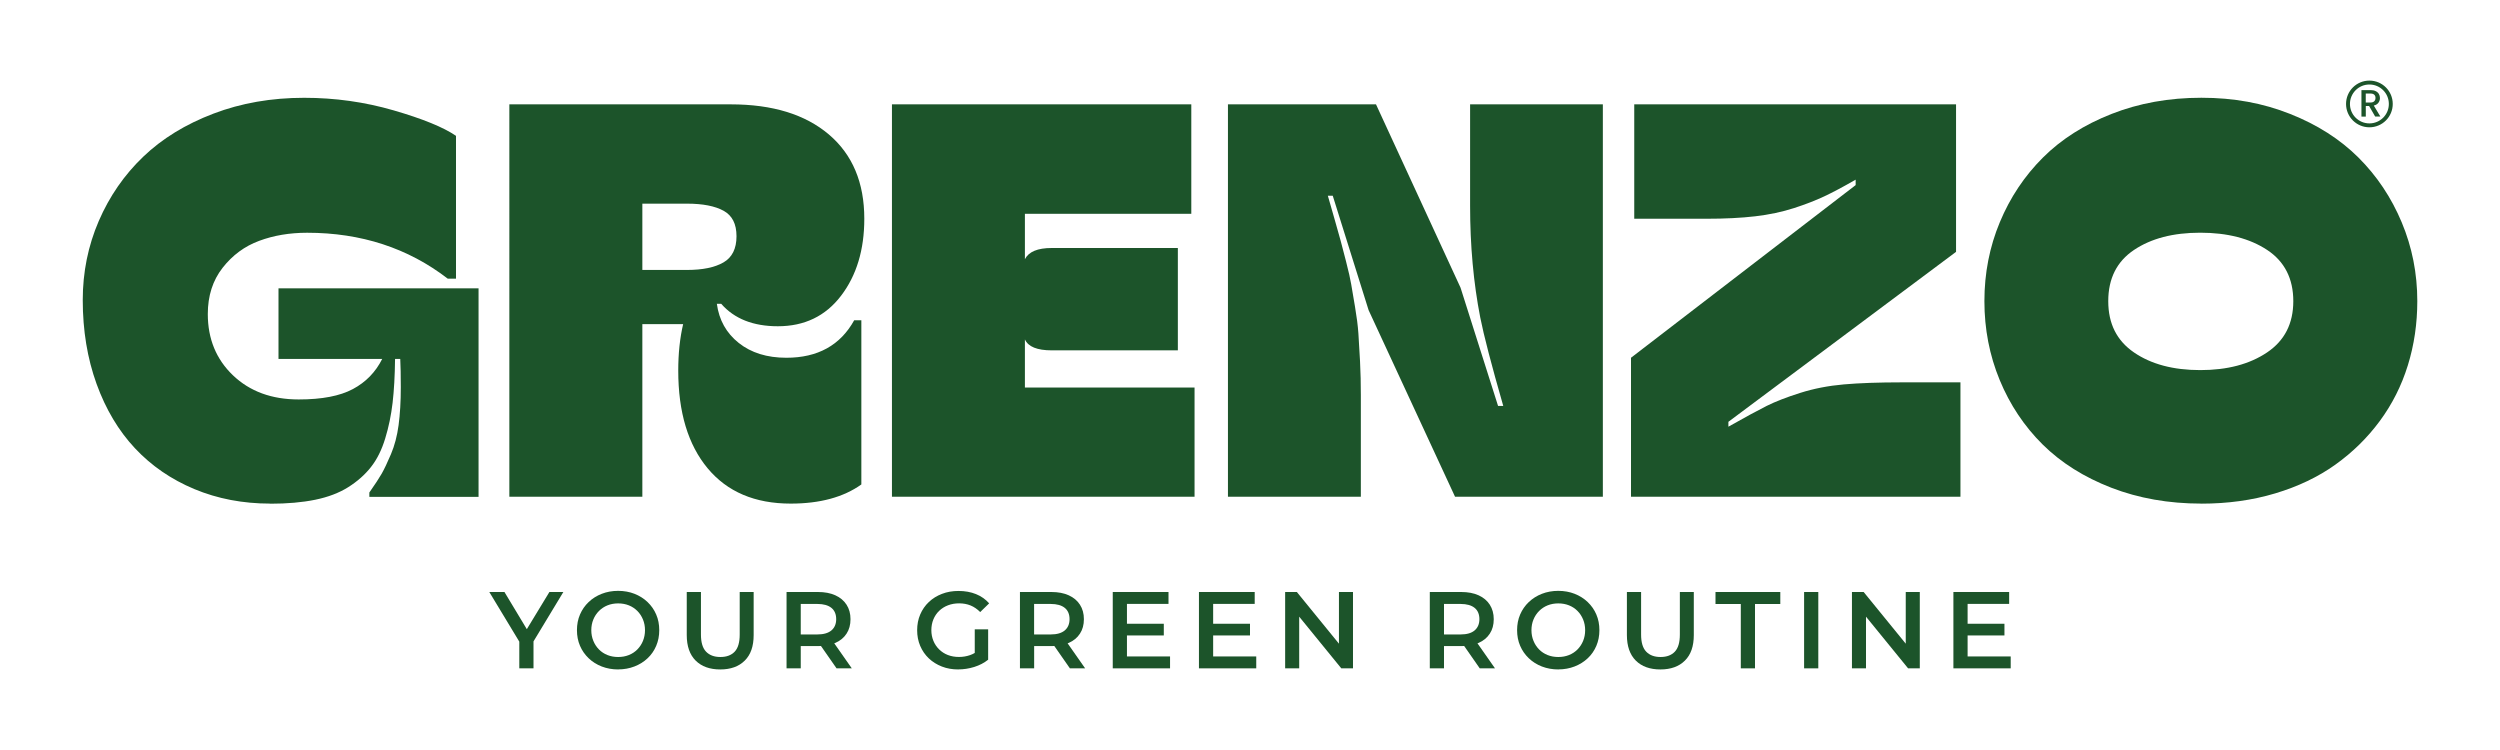
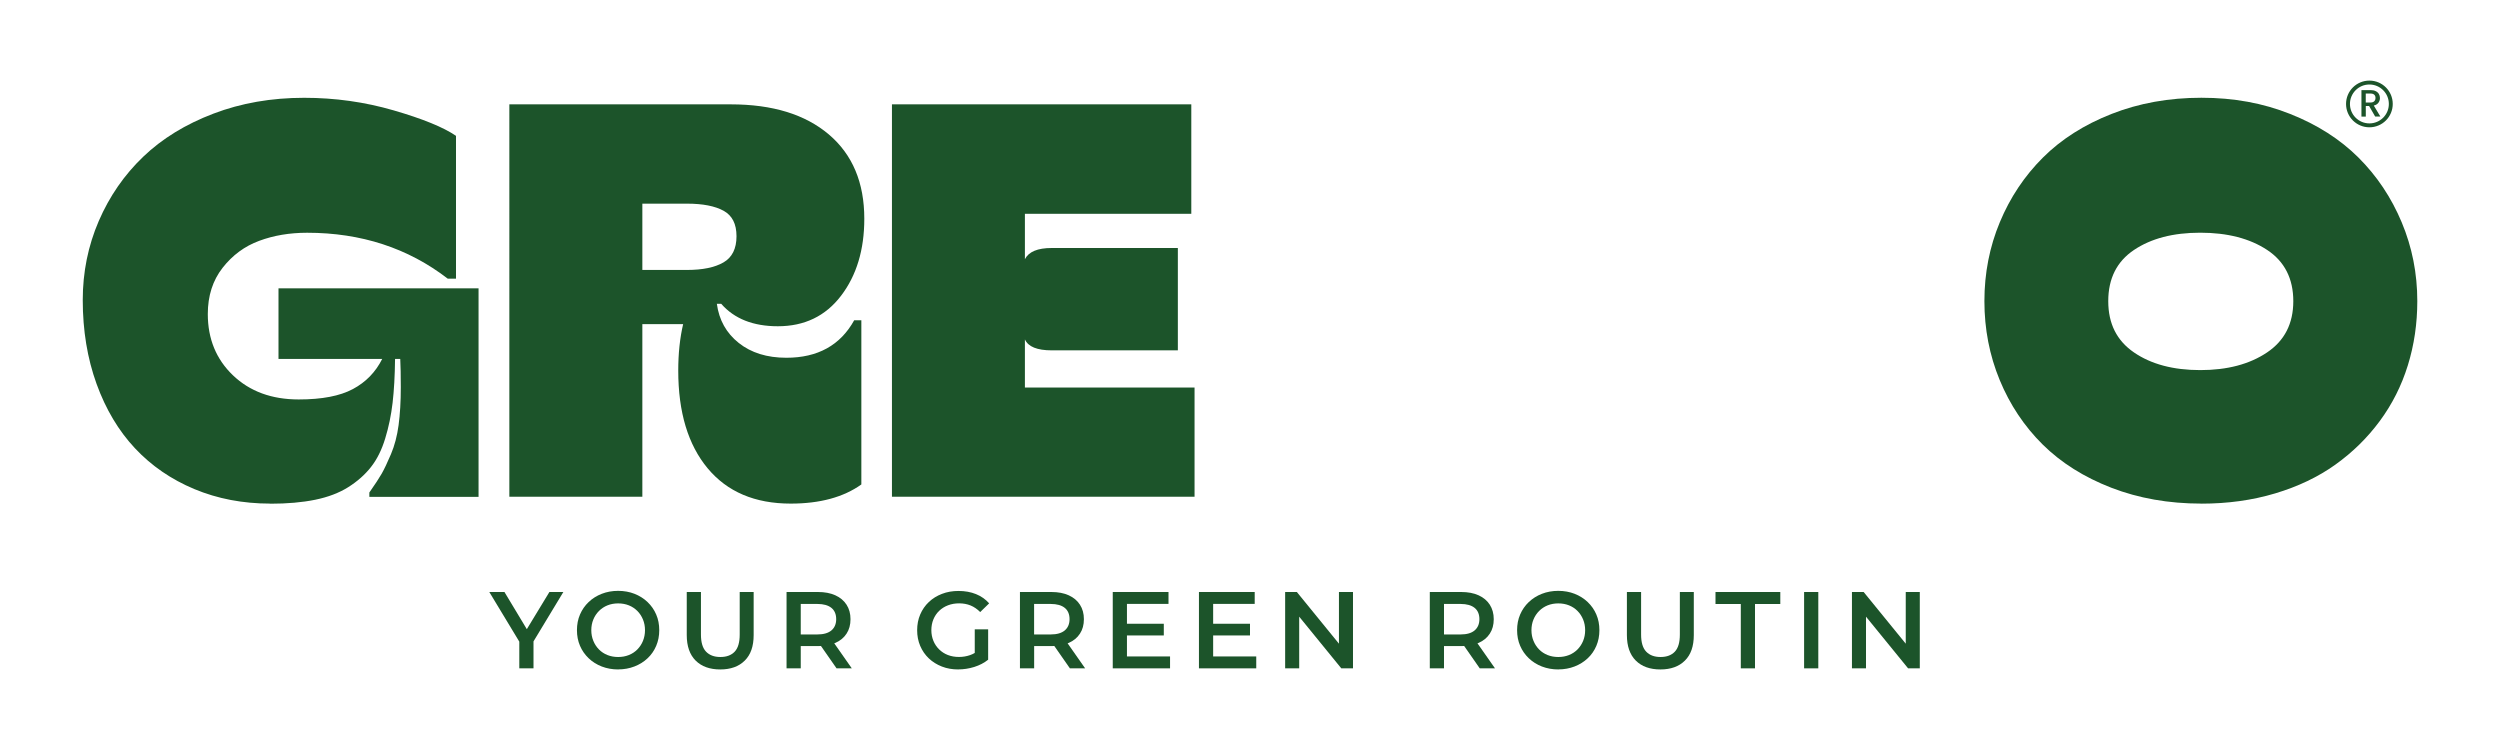
<svg xmlns="http://www.w3.org/2000/svg" viewBox="0 0 500 150" version="1.1" id="Layer_2">
  <defs>
    <style>
      .st0 {
        fill: #1c542a;
      }
    </style>
  </defs>
  <g id="Layer_1-2">
    <g>
      <g>
        <g>
          <path d="M54.04,100.72c-5.47,0-10.53-.97-15.16-2.9-4.64-1.94-8.59-4.65-11.88-8.16-3.28-3.5-5.85-7.8-7.69-12.89-1.84-5.09-2.76-10.68-2.76-16.77,0-5.58,1.07-10.85,3.2-15.79,2.14-4.95,5.1-9.23,8.89-12.86,3.79-3.63,8.47-6.5,14.04-8.62,5.56-2.12,11.61-3.17,18.15-3.17,6.17,0,12.14.84,17.92,2.52,5.78,1.68,9.94,3.37,12.45,5.09v28.57h-1.64c-7.95-6.13-17.33-9.19-28.13-9.19-3.5,0-6.7.54-9.6,1.62-2.9,1.07-5.34,2.87-7.31,5.39-1.97,2.52-2.96,5.6-2.96,9.25,0,4.96,1.68,9.05,5.04,12.26,3.36,3.21,7.74,4.82,13.14,4.82,4.64,0,8.25-.69,10.84-2.08,2.59-1.38,4.54-3.39,5.86-6.02h-20.74v-14.12h40.01v41.7h-21.84v-.87c1.13-1.61,1.95-2.86,2.46-3.75.51-.89,1.13-2.2,1.86-3.91.73-1.72,1.24-3.66,1.53-5.83s.44-4.7.44-7.58c0-2.41-.04-4.28-.11-5.64h-1.04c-.04,3.36-.2,6.27-.49,8.76s-.78,4.86-1.48,7.14c-.69,2.28-1.64,4.19-2.85,5.72-1.2,1.53-2.72,2.87-4.54,4.02-1.83,1.15-4.03,1.99-6.62,2.52-2.59.53-5.58.79-8.97.79h0Z" class="st0" />
          <path d="M158.14,100.72c-7.15,0-12.69-2.35-16.61-7.06-3.92-4.71-5.88-11.22-5.88-19.54,0-3.43.33-6.53.98-9.3h-8.16v34.53h-26.6V20.87h44.28c8.36,0,14.89,2.01,19.62,6.02,4.73,4.02,7.09,9.63,7.09,16.86,0,6.2-1.55,11.34-4.65,15.4-3.1,4.07-7.32,6.1-12.64,6.1-4.93,0-8.7-1.49-11.33-4.49h-.87c.44,3.25,1.9,5.86,4.38,7.83,2.48,1.97,5.66,2.96,9.52,2.96,6.27,0,10.8-2.5,13.57-7.5h1.43v32.84c-3.57,2.55-8.28,3.83-14.12,3.83h0ZM128.47,40.74v13.25h8.92c3.14,0,5.57-.5,7.31-1.51,1.73-1,2.6-2.75,2.6-5.23s-.86-4.14-2.57-5.09c-1.72-.95-4.16-1.43-7.34-1.43h-8.92Z" class="st0" />
          <path d="M238.92,99.35h-60.53V20.87h59.87v21.89h-33.28v9.08c.76-1.5,2.55-2.24,5.36-2.24h25.23v20.47h-25.23c-2.92,0-4.71-.73-5.36-2.19v9.63h33.93v21.84h0Z" class="st0" />
-           <path d="M272.19,99.35h-26.6V20.87h29.61l16.91,36.67,7.5,23.64h1.04c-2.37-8.25-3.9-14.14-4.6-17.68-1.35-6.93-2.03-14.38-2.03-22.33v-20.3h26.55v78.48h-29.56l-17.29-37.32-7.17-22.88h-.98c.18.62.61,2.11,1.28,4.46s1.1,3.87,1.28,4.54c.18.67.54,2.04,1.07,4.1.53,2.06.87,3.59,1.04,4.6.16,1.01.42,2.5.76,4.49s.57,3.77.68,5.36.22,3.46.33,5.61.16,4.4.16,6.73v20.3h0Z" class="st0" />
-           <path d="M392.1,99.35h-65.9v-27.8l44.93-34.53v-1.09c-2.48,1.43-4.57,2.54-6.27,3.34-1.7.8-3.72,1.59-6.07,2.35-2.35.76-4.94,1.31-7.75,1.64-2.81.33-6.06.49-9.74.49h-14.45v-22.88h64.36v29.5l-45.53,33.99v.98c3.36-1.9,5.91-3.28,7.66-4.16,1.75-.87,3.98-1.74,6.7-2.6s5.63-1.43,8.73-1.7c3.1-.27,6.98-.41,11.66-.41h11.66v22.88h0Z" class="st0" />
          <path d="M440.27,100.72c-6.53,0-12.54-1.06-18-3.17-5.47-2.12-10.05-5-13.74-8.65-3.68-3.65-6.55-7.95-8.59-12.89s-3.06-10.21-3.06-15.79,1.03-10.85,3.09-15.79c2.06-4.95,4.94-9.25,8.62-12.92,3.68-3.67,8.26-6.58,13.74-8.73,5.47-2.15,11.46-3.23,17.95-3.23s12.29,1.07,17.73,3.23c5.44,2.15,9.99,5.06,13.68,8.73,3.68,3.67,6.57,7.98,8.65,12.95s3.12,10.22,3.12,15.76c0,4.49-.63,8.77-1.89,12.84-1.26,4.07-3.13,7.78-5.61,11.14s-5.45,6.27-8.89,8.73-7.46,4.38-12.04,5.75c-4.58,1.37-9.49,2.05-14.75,2.05h0ZM426.8,70.49c3.43,2.35,7.85,3.53,13.25,3.53s9.85-1.17,13.36-3.53,5.25-5.77,5.25-10.26-1.74-7.94-5.23-10.24c-3.48-2.3-7.95-3.45-13.38-3.45s-9.82,1.15-13.25,3.45-5.15,5.71-5.15,10.24,1.72,7.91,5.15,10.26Z" class="st0" />
        </g>
        <g>
          <path d="M475.04,23.32l-1.22-2.12h-.66v2.12h-.87v-5.3h1.83c.41,0,.75.07,1.03.21s.49.33.63.57c.14.24.21.51.21.8,0,.35-.1.66-.3.94s-.51.47-.93.57l1.31,2.19h-1.04,0ZM473.15,20.5h.96c.32,0,.57-.08.74-.25.16-.16.25-.38.25-.66s-.08-.49-.25-.65c-.16-.15-.41-.23-.74-.23h-.96v1.78h0Z" class="st0" />
          <path d="M473.88,25.46c-2.58,0-4.67-2.09-4.67-4.67s2.09-4.67,4.67-4.67,4.67,2.09,4.67,4.67-2.09,4.67-4.67,4.67ZM473.88,16.9c-2.14,0-3.89,1.74-3.89,3.89s1.74,3.89,3.89,3.89,3.89-1.74,3.89-3.89-1.74-3.89-3.89-3.89Z" class="st0" />
        </g>
      </g>
      <g>
        <path d="M103.86,133.67v-6.04l.63,1.74-6.63-10.97h3.03l5.32,8.84h-1.7l5.37-8.84h2.79l-6.63,10.97.66-1.74v6.04h-2.84,0Z" class="st0" />
        <path d="M123.65,133.89c-1.19,0-2.29-.2-3.3-.59-1-.39-1.88-.94-2.62-1.65-.74-.71-1.32-1.53-1.73-2.49-.41-.95-.61-1.99-.61-3.13s.2-2.18.61-3.13c.41-.95.98-1.78,1.73-2.49.74-.71,1.62-1.26,2.62-1.65s2.09-.59,3.27-.59,2.29.2,3.28.59,1.87.94,2.61,1.65c.74.71,1.32,1.53,1.73,2.49.41.95.61,1.99.61,3.13s-.2,2.18-.61,3.14-.98,1.79-1.73,2.49c-.74.7-1.61,1.24-2.61,1.63s-2.09.59-3.26.59h0ZM123.63,131.4c.77,0,1.48-.13,2.14-.39.66-.26,1.22-.64,1.7-1.12.48-.49.86-1.06,1.12-1.7s.41-1.37.41-2.15-.14-1.5-.41-2.15-.64-1.22-1.12-1.7-1.05-.86-1.7-1.12-1.37-.39-2.14-.39-1.48.13-2.13.39c-.65.26-1.22.64-1.7,1.12s-.87,1.06-1.13,1.7c-.27.65-.41,1.36-.41,2.15s.14,1.48.41,2.14.64,1.22,1.12,1.71c.48.49,1.05.86,1.7,1.12s1.37.39,2.14.39h0Z" class="st0" />
        <path d="M144.05,133.89c-2.09,0-3.73-.59-4.92-1.77-1.18-1.18-1.78-2.88-1.78-5.1v-8.62h2.84v8.51c0,1.57.34,2.71,1.02,3.42s1.63,1.07,2.87,1.07,2.19-.36,2.86-1.07,1-1.85,1-3.42v-8.51h2.79v8.62c0,2.23-.59,3.93-1.78,5.1-1.18,1.18-2.82,1.77-4.9,1.77h0Z" class="st0" />
        <path d="M157.31,133.67v-15.27h6.28c1.35,0,2.51.22,3.48.66.97.44,1.71,1.06,2.24,1.88s.79,1.78.79,2.9-.26,2.09-.79,2.89c-.52.81-1.27,1.43-2.24,1.85s-2.13.64-3.48.64h-4.71l1.27-1.29v5.74h-2.84,0ZM160.15,128.24l-1.27-1.35h4.58c1.25,0,2.19-.27,2.83-.81.63-.54.95-1.29.95-2.25s-.31-1.73-.95-2.25-1.58-.79-2.83-.79h-4.58l1.27-1.4v8.84h0ZM167.31,133.67l-3.86-5.54h3.03l3.88,5.54h-3.06Z" class="st0" />
        <path d="M191.66,133.89c-1.19,0-2.29-.19-3.28-.58-1-.39-1.87-.93-2.61-1.63s-1.32-1.54-1.73-2.5c-.41-.96-.61-2.01-.61-3.14s.2-2.18.61-3.14c.41-.96.98-1.79,1.73-2.5.75-.71,1.63-1.25,2.63-1.63,1-.39,2.1-.58,3.3-.58,1.29,0,2.46.21,3.5.63s1.92,1.04,2.63,1.85l-1.79,1.74c-.6-.6-1.24-1.04-1.93-1.32s-1.45-.42-2.28-.42-1.54.13-2.23.39c-.68.26-1.27.63-1.77,1.11-.5.48-.88,1.05-1.15,1.7s-.41,1.38-.41,2.16.14,1.48.41,2.14c.27.66.65,1.22,1.15,1.71.5.49,1.07.86,1.74,1.12s1.41.39,2.23.39c.76,0,1.49-.12,2.19-.36.71-.24,1.38-.64,2.02-1.21l1.62,2.12c-.8.64-1.73,1.12-2.78,1.45-1.06.33-2.12.49-3.2.49h0ZM194.95,131.57v-5.71h2.68v6.09l-2.68-.37h0Z" class="st0" />
        <path d="M203.99,133.67v-15.27h6.28c1.35,0,2.51.22,3.48.66.97.44,1.71,1.06,2.24,1.88s.79,1.78.79,2.9-.26,2.09-.79,2.89c-.52.81-1.27,1.43-2.24,1.85s-2.13.64-3.48.64h-4.71l1.27-1.29v5.74h-2.84,0ZM206.82,128.24l-1.27-1.35h4.58c1.25,0,2.19-.27,2.83-.81.63-.54.95-1.29.95-2.25s-.31-1.73-.95-2.25-1.58-.79-2.83-.79h-4.58l1.27-1.4v8.84h0ZM213.98,133.67l-3.86-5.54h3.03l3.88,5.54h-3.06Z" class="st0" />
        <path d="M225.39,131.29h8.62v2.38h-11.46v-15.27h11.15v2.38h-8.31v10.52h0ZM225.17,124.75h7.59v2.34h-7.59v-2.34Z" class="st0" />
        <path d="M242.63,131.29h8.62v2.38h-11.46v-15.27h11.15v2.38h-8.31v10.52h0ZM242.41,124.75h7.59v2.34h-7.59v-2.34h0Z" class="st0" />
        <path d="M257.03,133.67v-15.27h2.34l9.58,11.76h-1.16v-11.76h2.81v15.27h-2.34l-9.58-11.76h1.16v11.76h-2.81Z" class="st0" />
        <path d="M285.96,133.67v-15.27h6.28c1.35,0,2.51.22,3.48.66s1.71,1.06,2.24,1.88c.52.82.79,1.78.79,2.9s-.26,2.09-.79,2.89c-.52.81-1.27,1.43-2.24,1.85s-2.13.64-3.48.64h-4.71l1.27-1.29v5.74h-2.84ZM288.8,128.24l-1.27-1.35h4.58c1.25,0,2.19-.27,2.82-.81.63-.54.95-1.29.95-2.25s-.31-1.73-.95-2.25-1.58-.79-2.82-.79h-4.58l1.27-1.4v8.84h0ZM295.95,133.67l-3.86-5.54h3.03l3.88,5.54h-3.06Z" class="st0" />
        <path d="M311.68,133.89c-1.19,0-2.29-.2-3.3-.59-1-.39-1.88-.94-2.62-1.65-.74-.71-1.32-1.53-1.73-2.49-.41-.95-.61-1.99-.61-3.13s.2-2.18.61-3.13c.41-.95.98-1.78,1.73-2.49s1.62-1.26,2.62-1.65,2.09-.59,3.27-.59,2.29.2,3.28.59,1.87.94,2.61,1.65c.74.71,1.32,1.53,1.73,2.49.41.95.61,1.99.61,3.13s-.2,2.18-.61,3.14c-.41.96-.98,1.79-1.73,2.49s-1.61,1.24-2.61,1.63-2.09.59-3.26.59h0ZM311.66,131.4c.77,0,1.48-.13,2.14-.39s1.22-.64,1.7-1.12c.48-.49.86-1.06,1.12-1.7.27-.65.41-1.37.41-2.15s-.14-1.5-.41-2.15-.64-1.22-1.12-1.7c-.48-.49-1.05-.86-1.7-1.12s-1.37-.39-2.14-.39-1.48.13-2.13.39-1.22.64-1.7,1.12-.87,1.06-1.13,1.7c-.27.65-.41,1.36-.41,2.15s.14,1.48.41,2.14.64,1.22,1.12,1.71c.48.49,1.05.86,1.7,1.12s1.37.39,2.14.39h0Z" class="st0" />
        <path d="M332.08,133.89c-2.09,0-3.73-.59-4.92-1.77-1.18-1.18-1.78-2.88-1.78-5.1v-8.62h2.84v8.51c0,1.57.34,2.71,1.02,3.42s1.63,1.07,2.87,1.07,2.19-.36,2.86-1.07c.67-.71,1-1.85,1-3.42v-8.51h2.79v8.62c0,2.23-.59,3.93-1.78,5.1-1.18,1.18-2.82,1.77-4.9,1.77h0Z" class="st0" />
        <path d="M348.16,133.67v-12.87h-5.06v-2.4h12.96v2.4h-5.06v12.87h-2.84,0Z" class="st0" />
        <path d="M360.82,133.67v-15.27h2.84v15.27h-2.84Z" class="st0" />
        <path d="M370.39,133.67v-15.27h2.34l9.58,11.76h-1.16v-11.76h2.81v15.27h-2.34l-9.58-11.76h1.16v11.76h-2.81Z" class="st0" />
-         <path d="M393.52,131.29h8.62v2.38h-11.46v-15.27h11.15v2.38h-8.31v10.52h0ZM393.3,124.75h7.59v2.34h-7.59v-2.34Z" class="st0" />
      </g>
    </g>
  </g>
</svg>